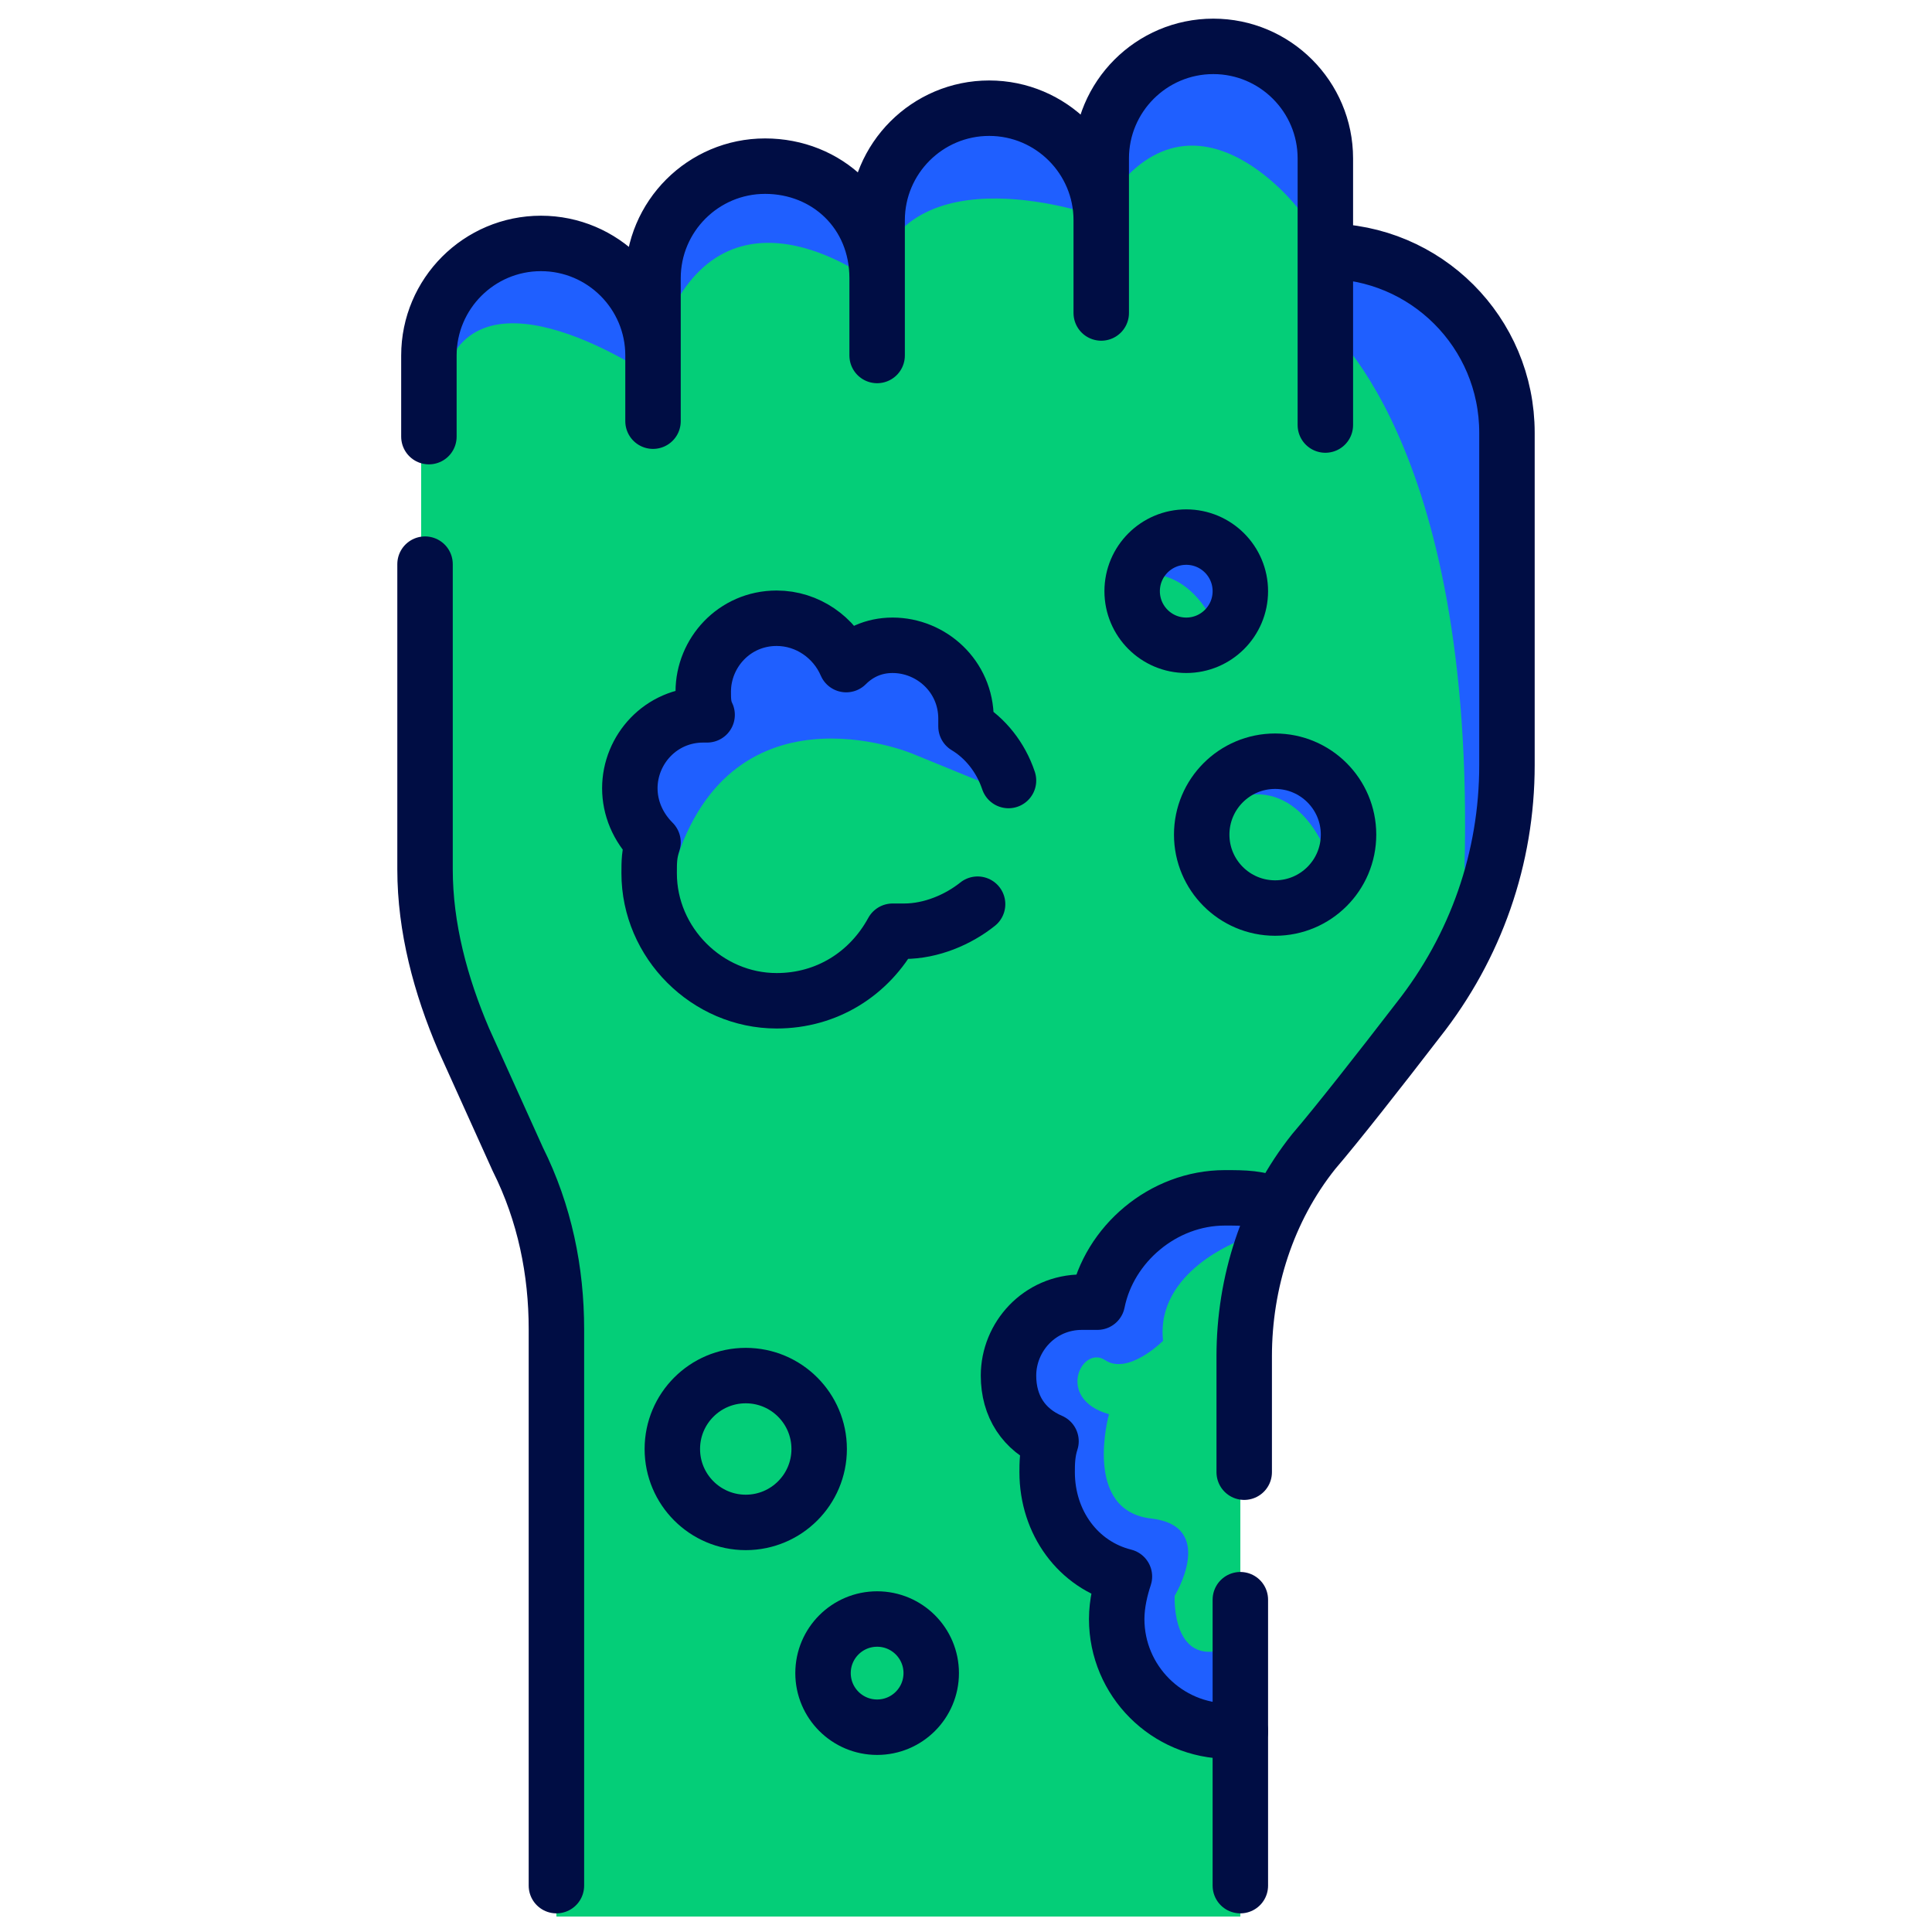
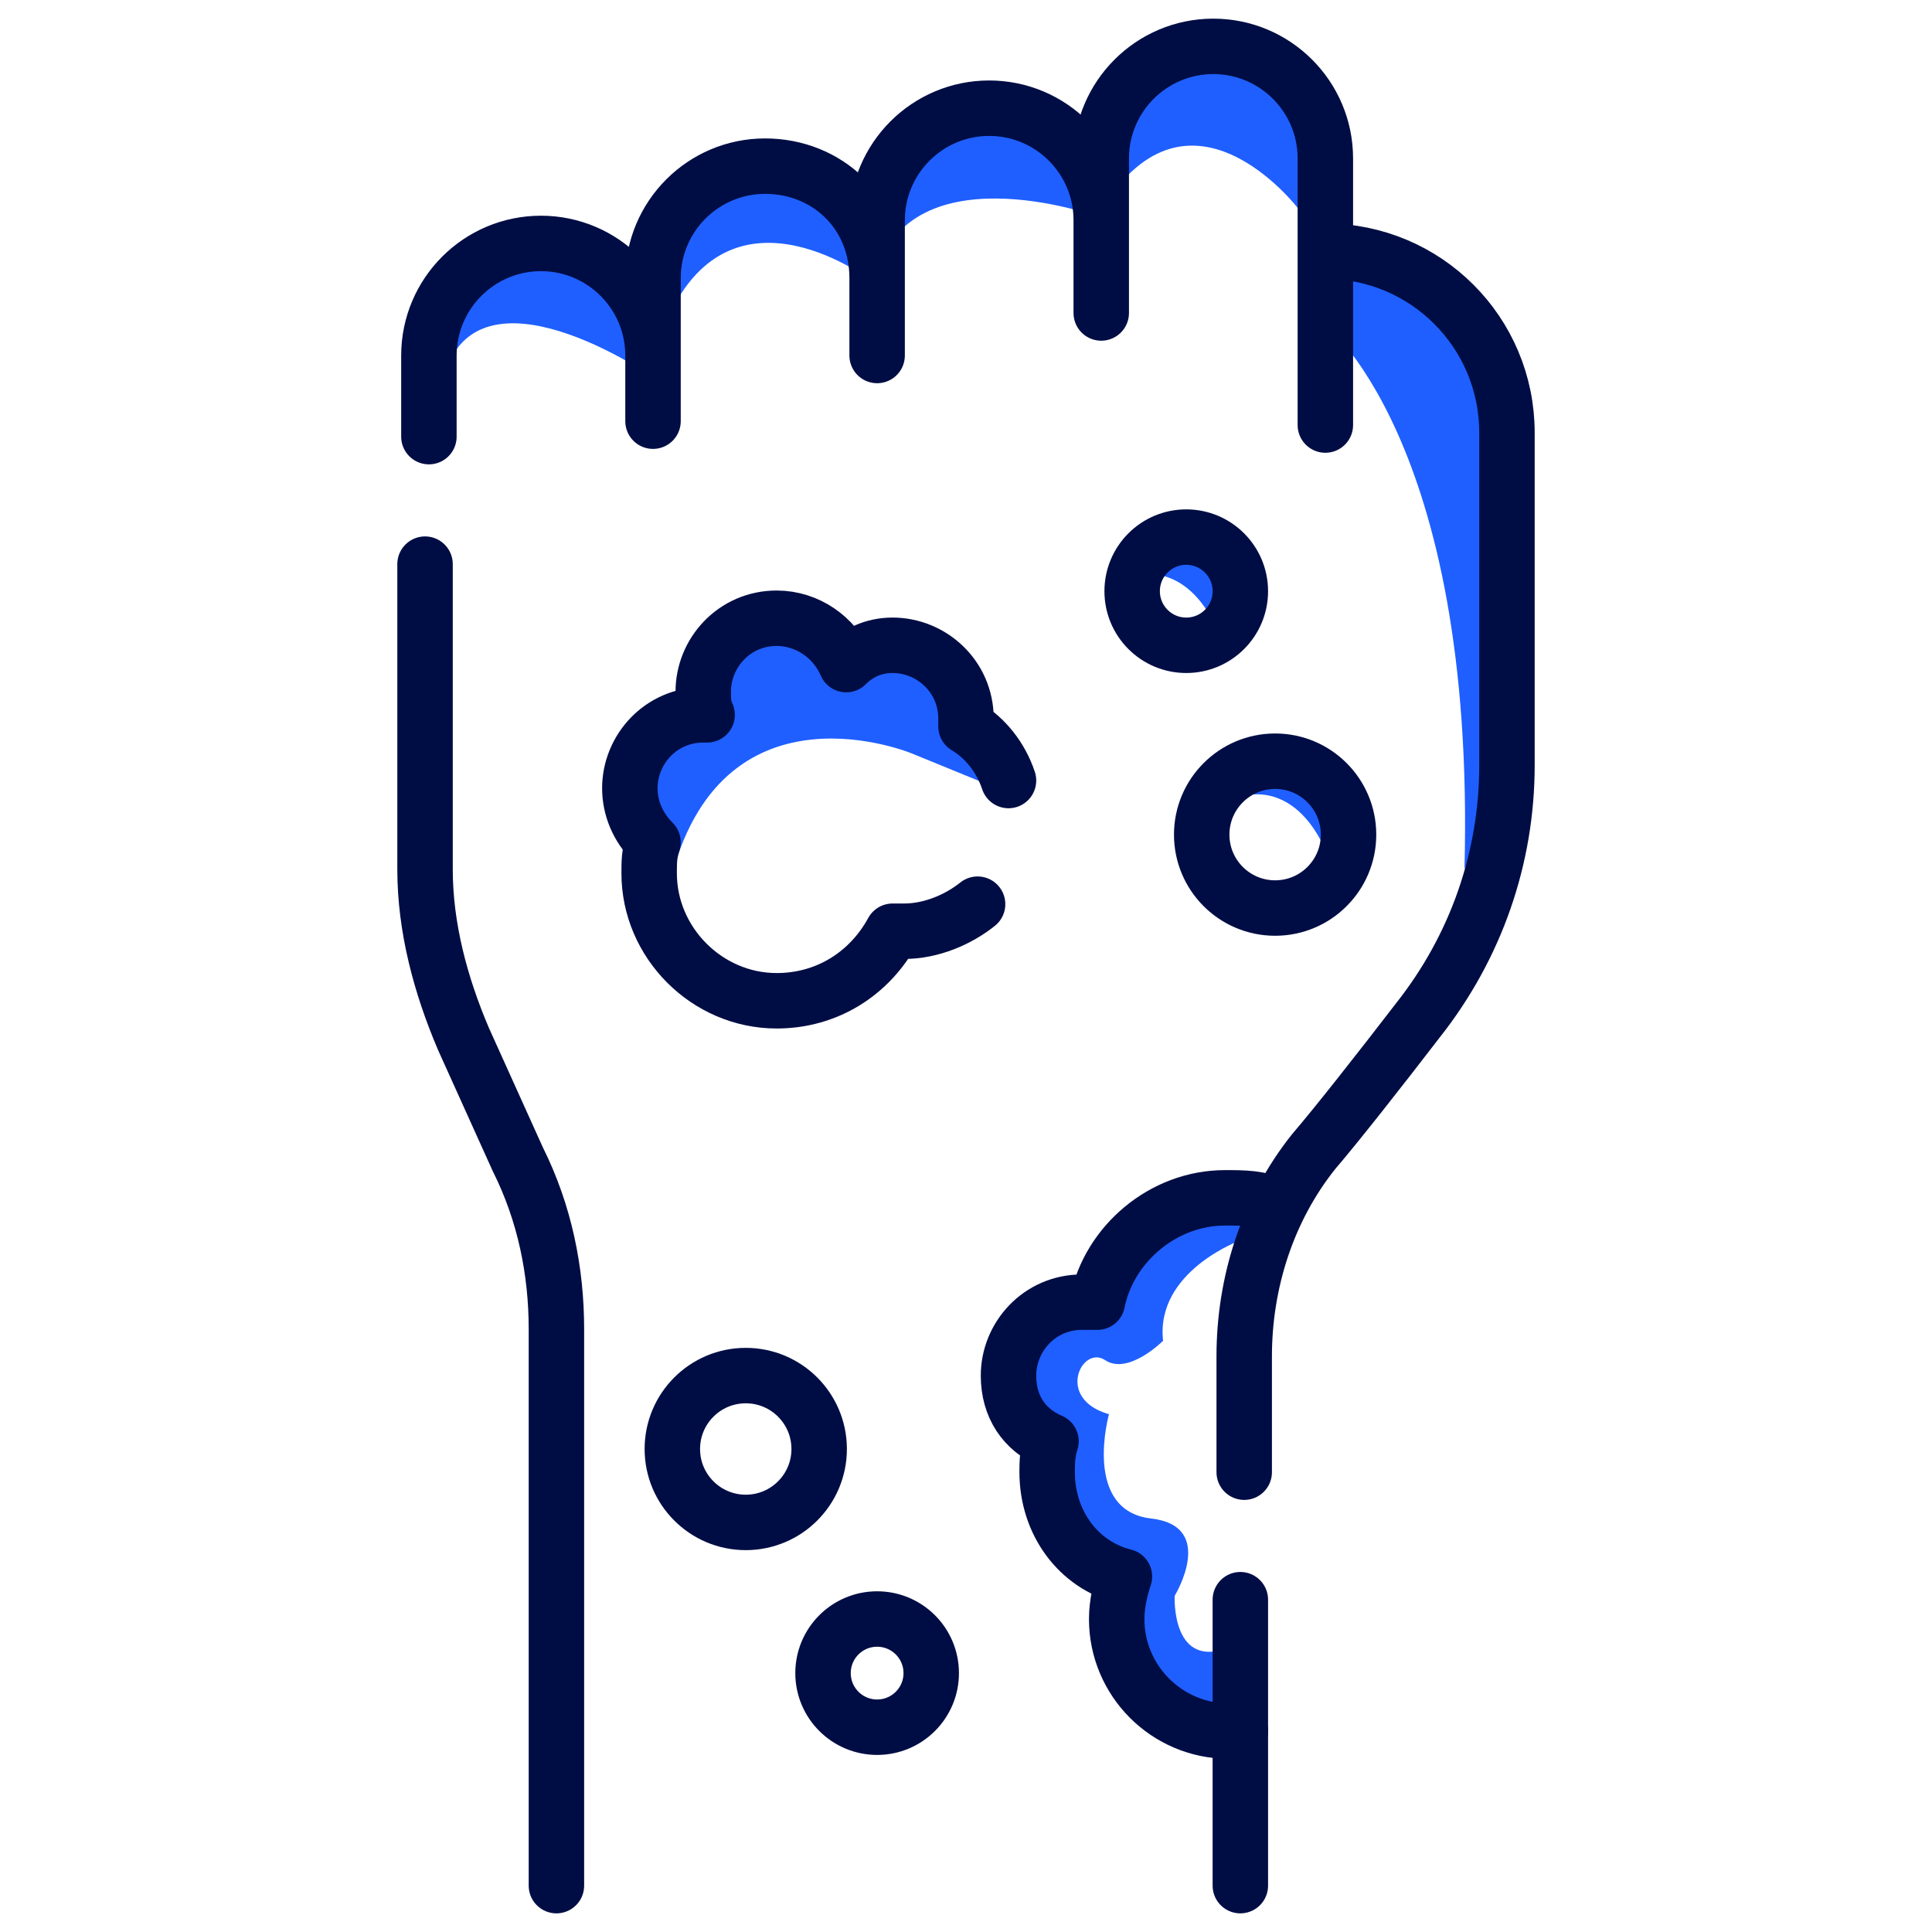
<svg xmlns="http://www.w3.org/2000/svg" version="1.1" id="Layer_1" x="0px" y="0px" viewBox="0 0 50 50" style="enable-background:new 0 0 50 50;" xml:space="preserve">
  <style type="text/css"> .st0{fill:#04CE78;} .st1{fill:#1F5FFF;} .st2{fill:none;stroke:#000D44;stroke-width:1.435;stroke-linecap:round;stroke-linejoin:round;stroke-miterlimit:10;} </style>
-   <path class="st0" d="M14.4,49.6h17.7l0-17.1c0,0,1.9-4.3,4.1-5.7c2.2-1.4,2.7-6.9,2.7-10.1s0-7,0-7s-1.8-3.8-4.7-3.5l-0.1-3.7 c0,0-3.7-3.8-5.5,0.2l-0.3,0.8l-2.6-1.1l-2.5,1.1l-0.5,1.7L20.5,4l-1.9,0.4l-2,2.2L14.8,6l-2,0.2l-1.9,1.4v1.7v6v8.1l0.7,3.2 l1.6,3.4l0.9,3.1L14.4,49.6z" />
  <path class="st1" d="M32.1,32.1c0,0-2.2,0.8-2,2.6c0,0-0.9,0.9-1.5,0.5c-0.6-0.4-1.3,1,0.1,1.4c0,0-0.7,2.5,1.1,2.7 c1.7,0.2,0.6,2,0.6,2s-0.1,2,1.5,1.3l0,2.1L29.3,44l-0.6-1.3l0.2-1.4l-1.4-1.2l-0.6-1.5v-1.9l-1.2-1.3l1-1.2l1.4-1l1-1.4l1.6-1h1.7 L32.1,32.1z" />
  <path class="st1" d="M32.2,20.6c0,0,1.5-0.5,2.3,1.9l0.7-0.8l-0.6-2.1l-2.1,0.1l-0.8,0.4L32.2,20.6z" />
  <path class="st1" d="M29.4,14.9c0,0,1.5-0.5,2.3,1.9l0.7-0.8l-0.6-2.1L29.8,14L29,14.4L29.4,14.9z" />
  <path class="st1" d="M34.2,8.3c0,0,4,3,3.7,14.2l1.4-3.7L38.9,9l-3.1-2.6l-1.6,0.1V8.3z" />
  <path class="st1" d="M33.6,5.4c0,0-2.9-3.8-5.2,0.2c0,0-5-1.8-5.8,1.7c0,0-3.6-2.8-5.3,0.9l-0.5,1.5c0,0-4.4-3-5.3,0 s-0.3-0.8-0.3-0.8l2.1-2.3l2.9,0.9l1.4-1.7l1.4-1.3l2.4,0.7l1.3,0l1.9-2.5l2.9,0.7l0.6,1l1.5-2.6L33.5,2l0.7,1.4l0,1.1L33.6,5.4z" />
  <path class="st1" d="M25.8,20.4L25.8,20.4l-2.2-0.9c0,0-4.8-2-6.2,3.1l-0.2-0.4l-0.9-2.2l0.7-1.4l1.2-0.3l0.4-1.7l1.7-0.6l1.1,0.5 l1.2,0.1l1.4,0l0.8,0.8l0.4,1.3l0.8,1.2L25.8,20.4z" />
  <g>
    <line class="st2" x1="32.1" y1="41.4" x2="32.1" y2="48.8" />
    <path class="st2" d="M11.1,11.3l0-2.1c0-1.6,1.3-2.9,2.9-2.9l0,0c1.6,0,2.9,1.3,2.9,2.9v1.7V7.2c0-1.6,1.3-2.9,2.9-2.9l0,0 c1.6,0,2.9,1.2,2.9,2.9v2V5.7c0-1.6,1.3-2.9,2.9-2.9l0,0c1.6,0,2.9,1.3,2.9,2.9v2.4v-4c0-1.6,1.3-2.9,2.9-2.9l0,0 c1.6,0,2.9,1.3,2.9,2.9V11V6.5c2.6,0,4.7,2.1,4.7,4.7v8.6c0,2.4-0.8,4.7-2.3,6.6c-1,1.3-2.1,2.7-2.7,3.4c-1.2,1.5-1.8,3.4-1.8,5.3 v3" />
    <path class="st2" d="M14.4,48.8V34.4c0-1.5-0.3-3-1-4.4l-1.4-3.1c-0.6-1.4-1-2.9-1-4.4l0-7.9" />
    <path class="st2" d="M26.1,20.2c-0.2-0.6-0.6-1.1-1.1-1.4c0-0.1,0-0.1,0-0.2c0-1.1-0.9-1.9-1.9-1.9c-0.5,0-0.9,0.2-1.2,0.5 c-0.3-0.7-1-1.2-1.8-1.2c-1.1,0-1.9,0.9-1.9,1.9c0,0.2,0,0.4,0.1,0.6c0,0-0.1,0-0.1,0c-1.1,0-1.9,0.9-1.9,1.9c0,0.5,0.2,1,0.6,1.4 c-0.1,0.3-0.1,0.5-0.1,0.8c0,1.8,1.5,3.3,3.3,3.3c1.3,0,2.4-0.7,3-1.8c0.1,0,0.2,0,0.3,0c0.7,0,1.4-0.3,1.9-0.7" />
    <path class="st2" d="M33,31.2c-0.4-0.2-0.8-0.2-1.3-0.2c-1.6,0-3,1.2-3.3,2.7c-0.1,0-0.3,0-0.4,0c-1.1,0-1.9,0.9-1.9,1.9 c0,0.8,0.4,1.4,1.1,1.7c-0.1,0.3-0.1,0.6-0.1,0.8c0,1.3,0.8,2.4,2,2.7c-0.1,0.3-0.2,0.7-0.2,1.1c0,1.6,1.3,2.9,2.9,2.9 c0.1,0,0.2,0,0.3,0" />
    <circle class="st2" cx="30.7" cy="15.3" r="1.4" />
    <circle class="st2" cx="33" cy="21.6" r="1.9" />
    <circle class="st2" cx="19.3" cy="37.5" r="1.9" />
    <circle class="st2" cx="22.7" cy="43.3" r="1.4" />
  </g>
</svg>